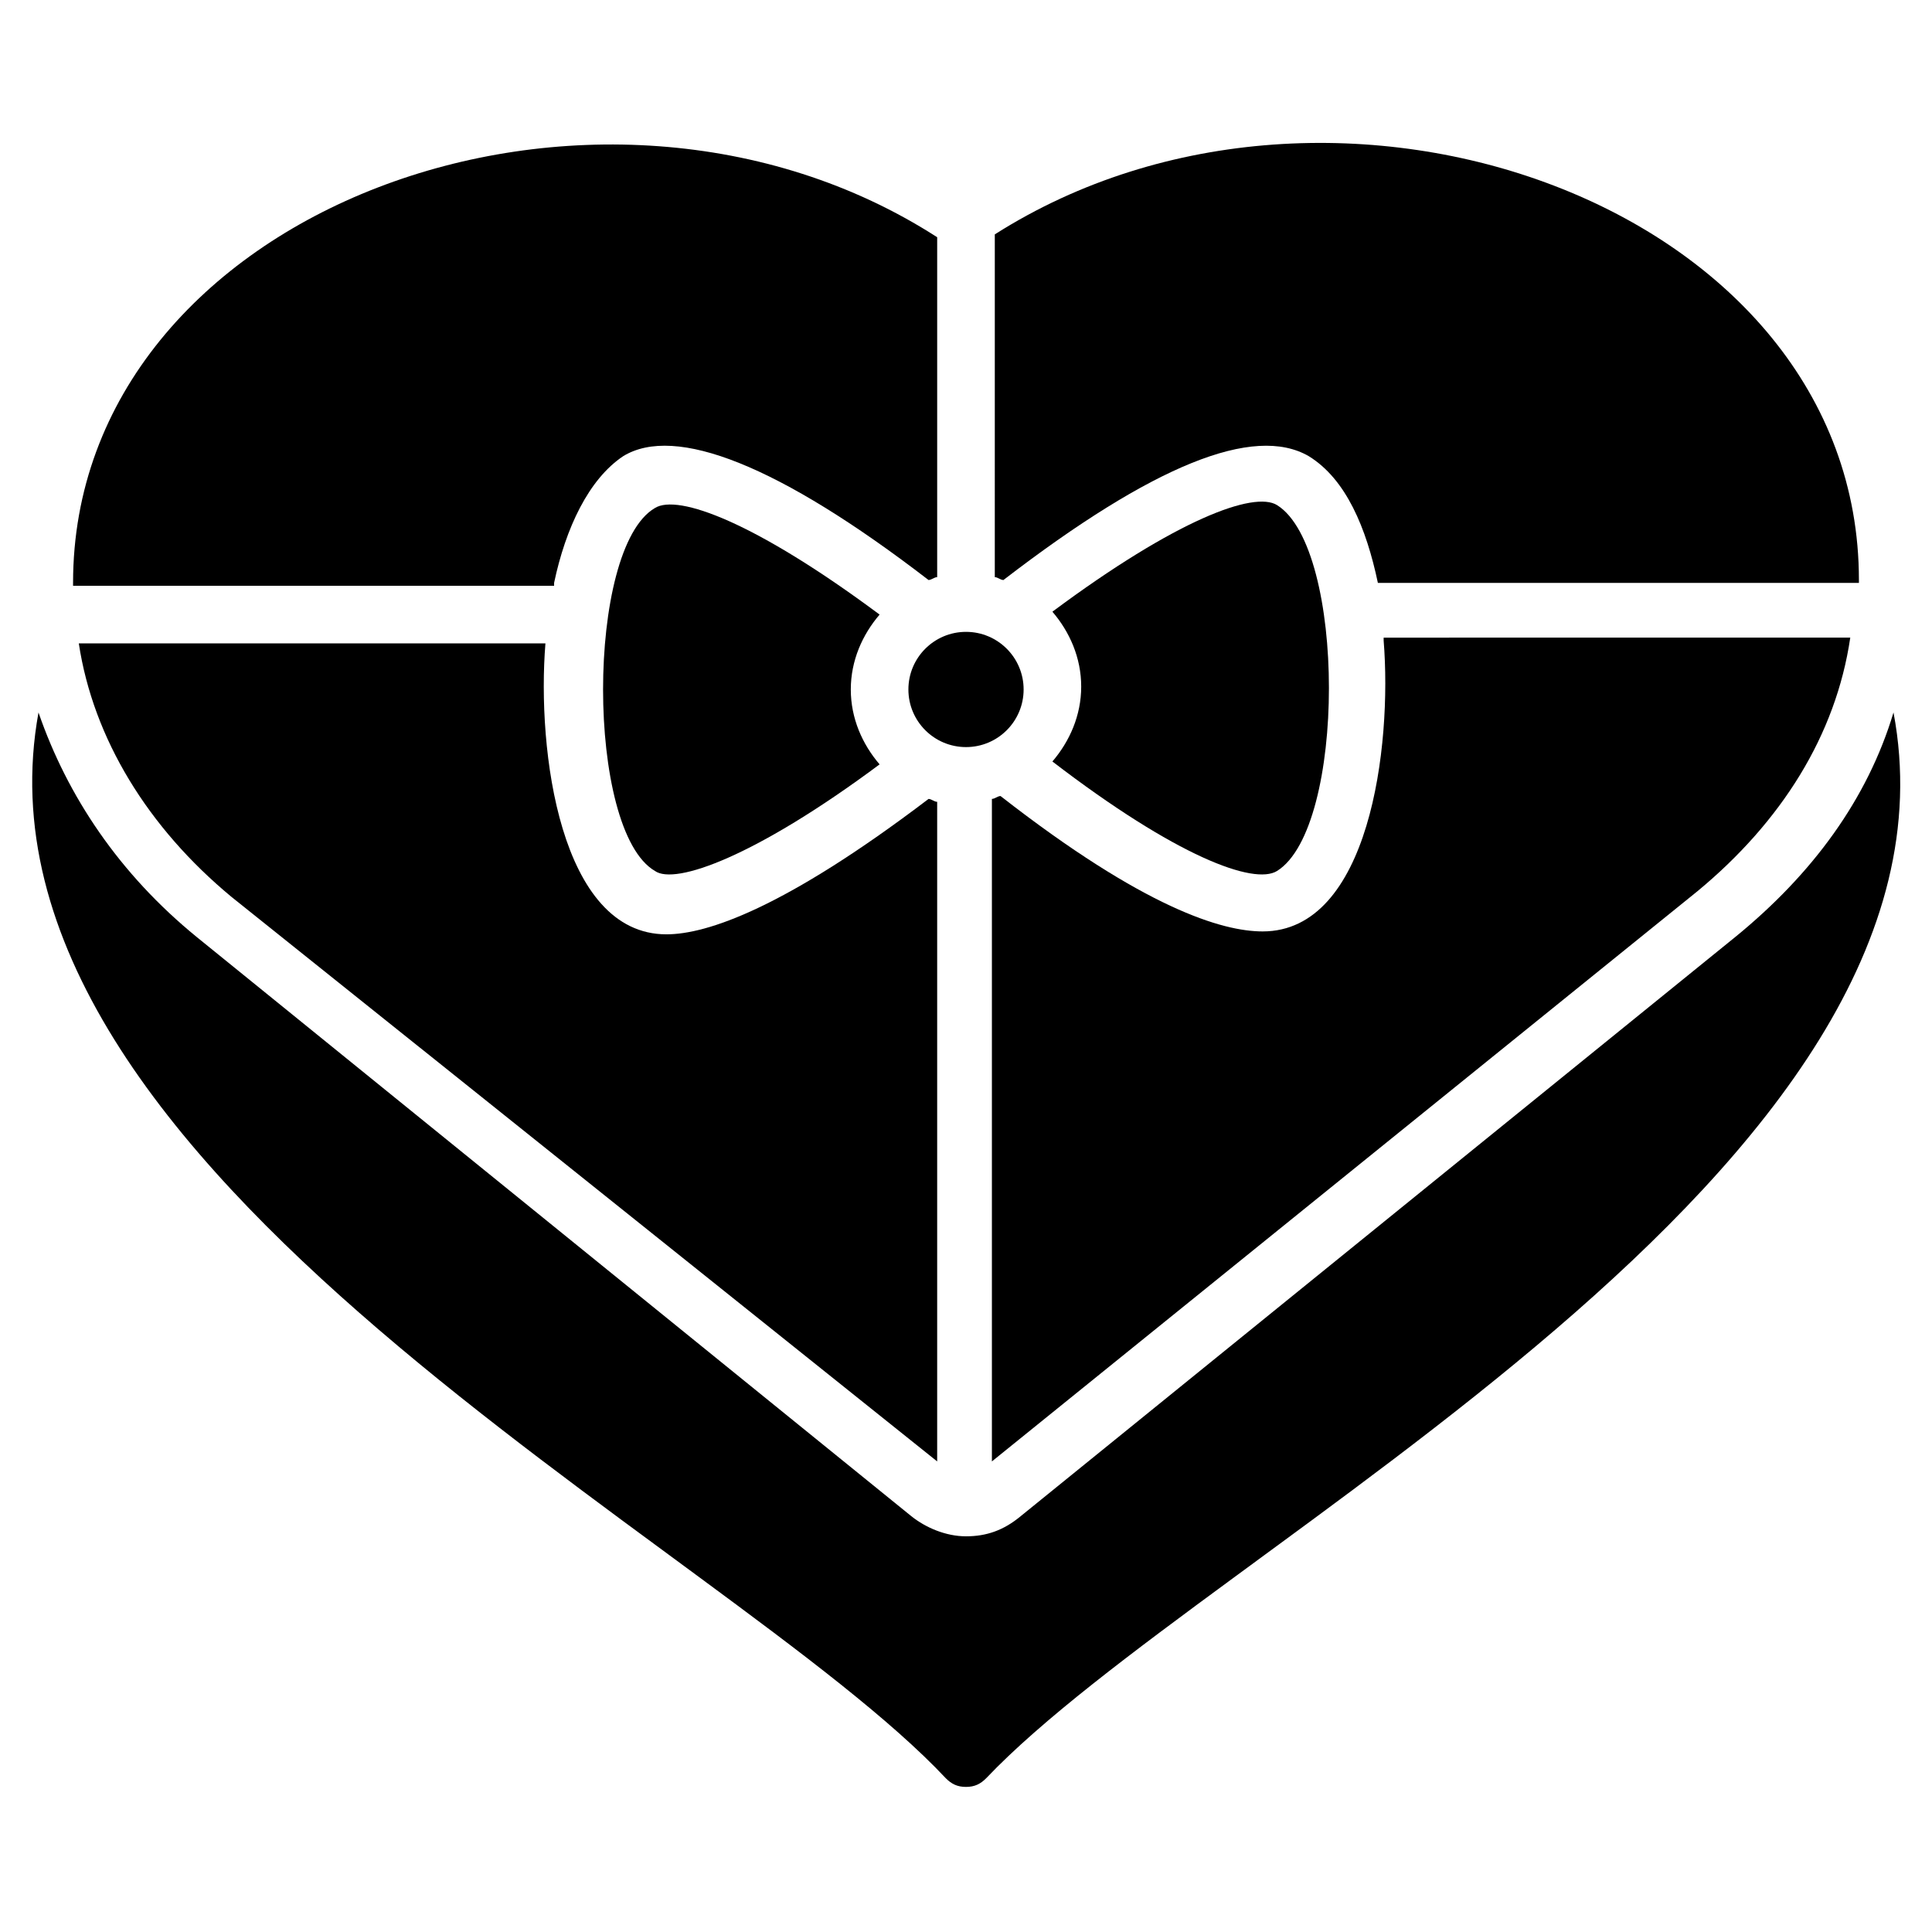
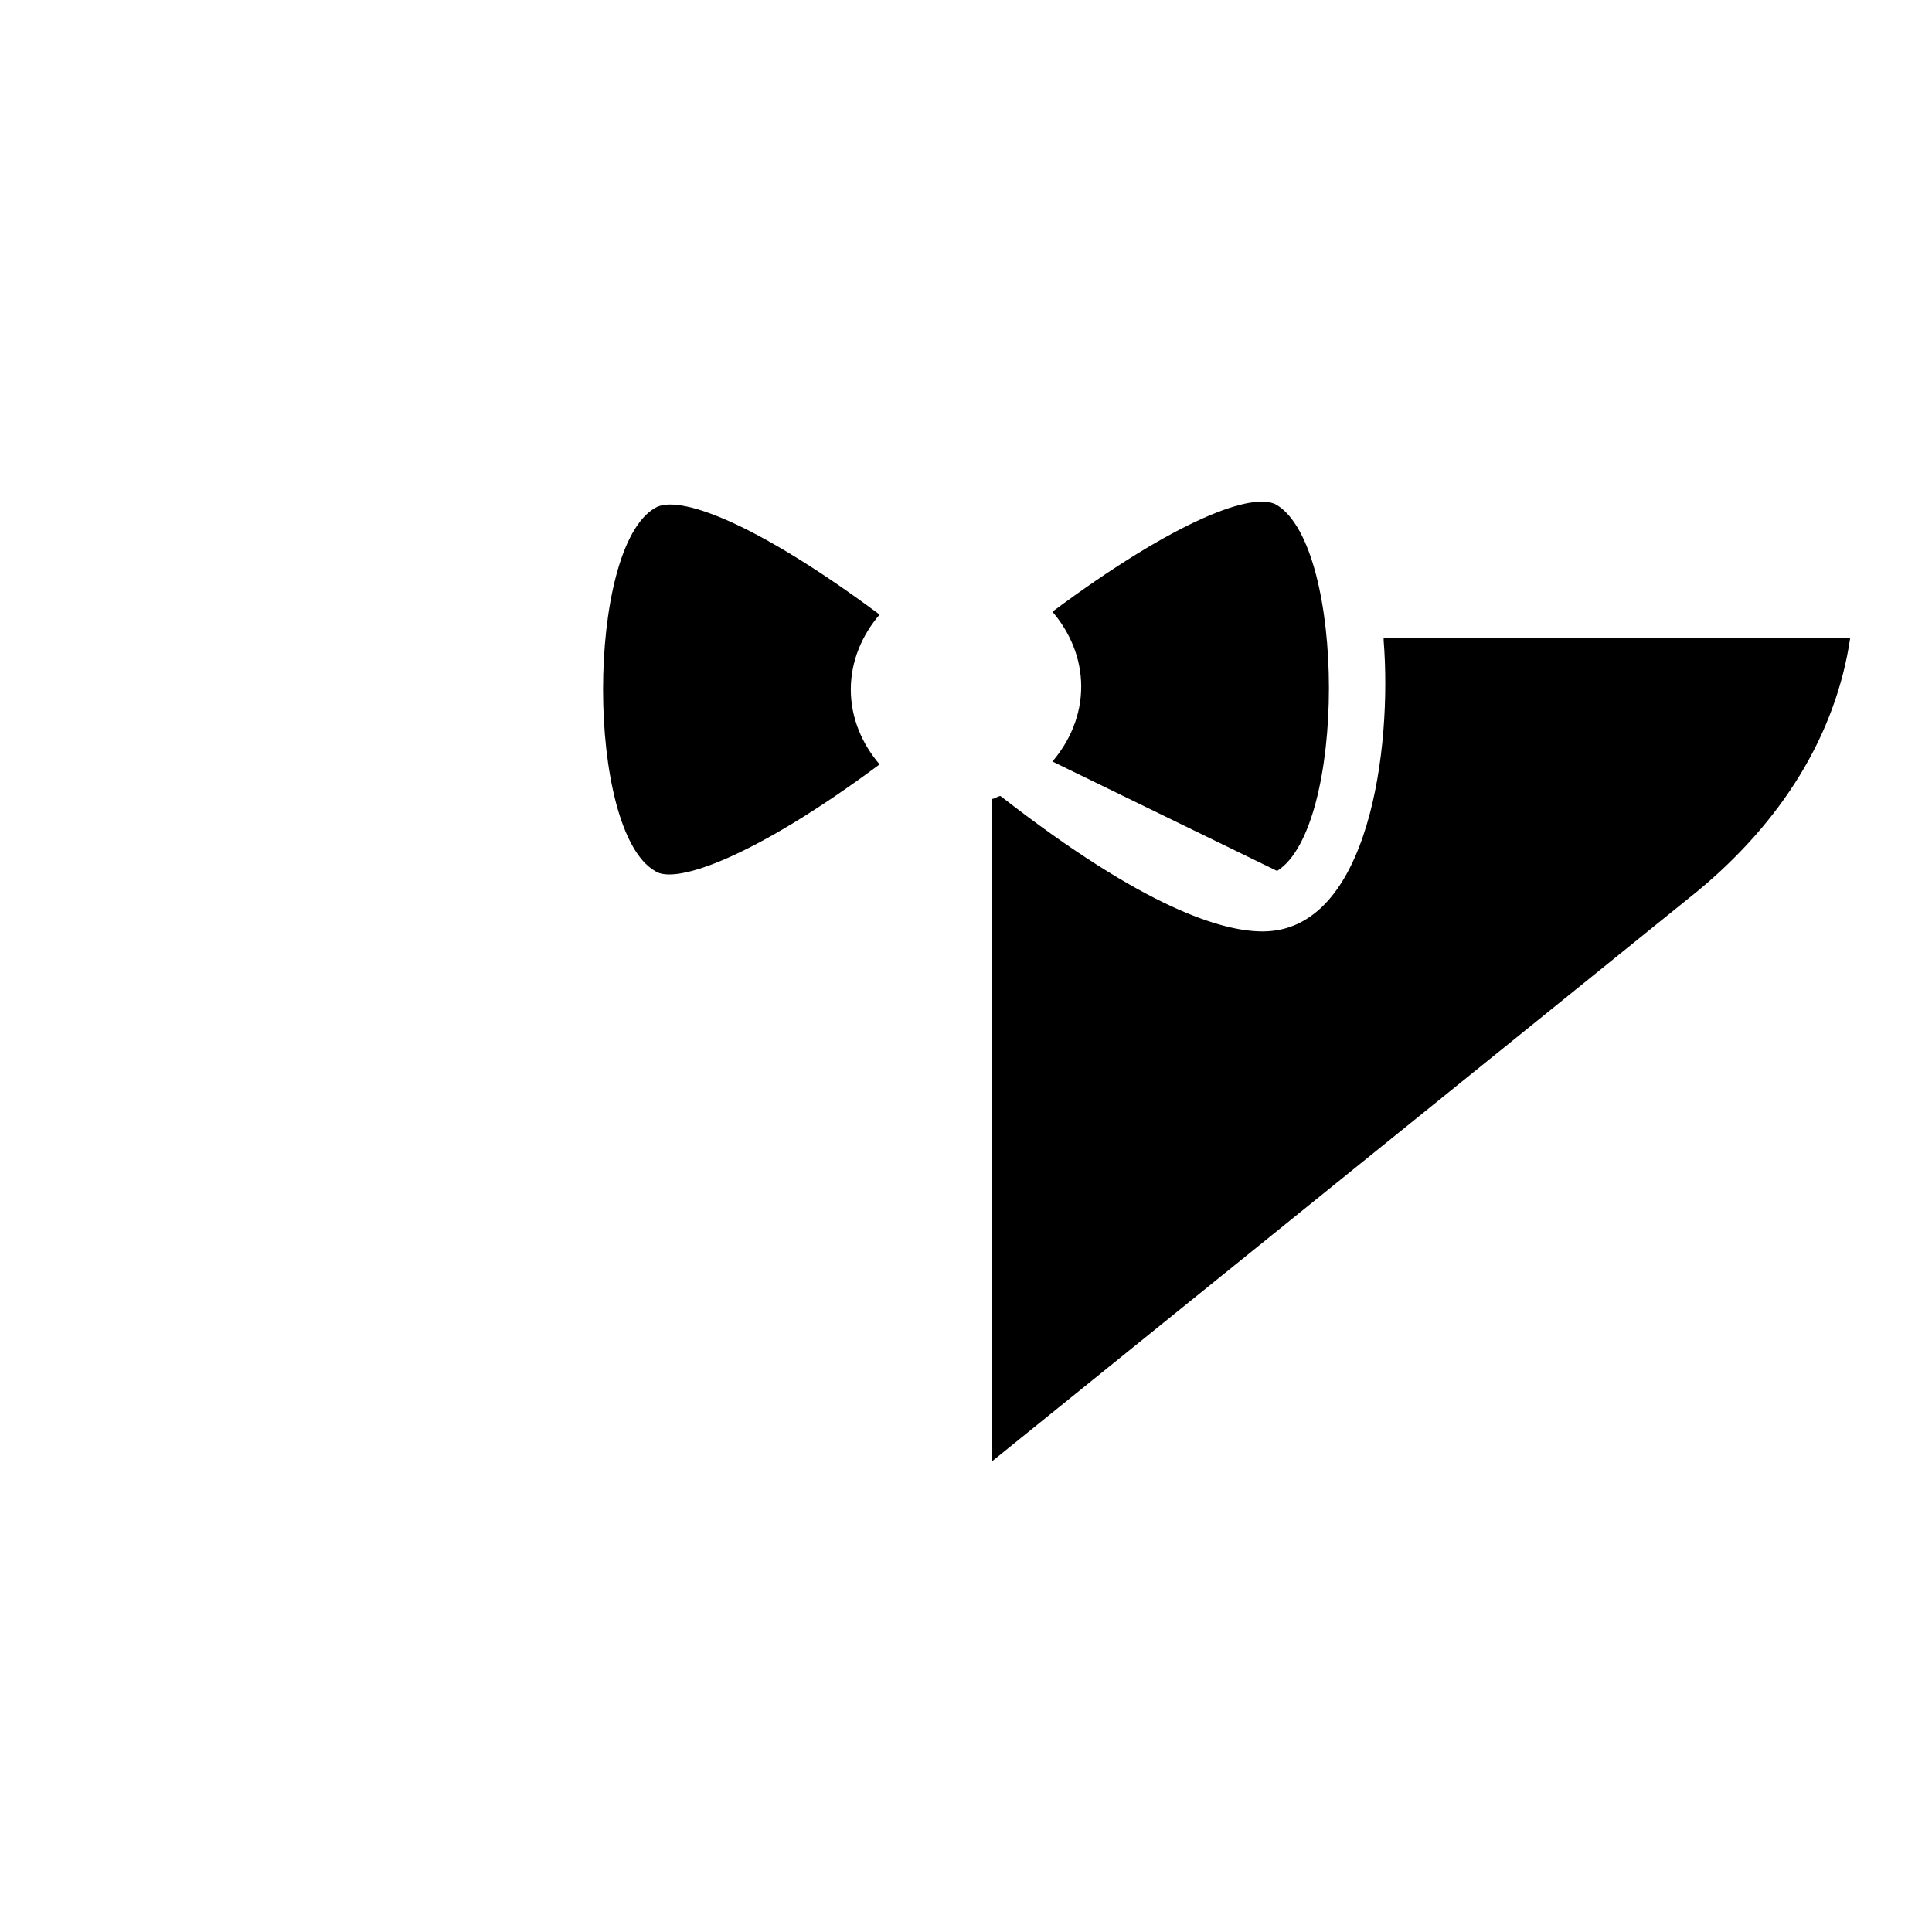
<svg xmlns="http://www.w3.org/2000/svg" fill="#000000" width="800px" height="800px" version="1.1" viewBox="144 144 512 512">
  <g>
-     <path d="m405.34 615.26c-1.527 1.527-3.055 2.289-5.344 2.289s-3.816-0.762-5.344-2.289c-58.016-61.832-262.59-161.07-240.45-282.44 7.633 22.137 21.375 42.746 41.984 59.543l189.31 153.43c3.816 3.055 9.16 5.344 14.504 5.344s9.922-1.527 14.504-5.344l189.31-153.44c20.609-16.793 35.113-36.641 41.984-59.543 22.898 121.38-181.68 220.61-240.45 282.44z" />
-     <path d="m415.27 326.72c0 8.43-6.836 15.266-15.266 15.266-8.434 0-15.27-6.836-15.27-15.266 0-8.434 6.836-15.27 15.27-15.27 8.43 0 15.266 6.836 15.266 15.27" />
    <path d="m317.56 374.81c5.344 3.816 26.719-3.816 59.543-28.242-4.582-5.344-7.633-12.215-7.633-19.848s3.055-14.504 7.633-19.848c-32.824-24.426-53.434-32.062-59.543-28.242-18.32 10.684-18.32 85.492 0 96.18z" />
-     <path d="m407.63 296.95c0.762 0 1.527 0.762 2.289 0.762 39.695-30.535 66.41-41.223 80.914-32.824 9.922 6.106 15.266 19.082 18.32 33.586l127.48 0.004v-0.762c0-99.234-138.93-148.85-229-91.602z" />
-     <path d="m392.36 356.49c-0.762 0-1.527-0.762-2.289-0.762-38.168 29.008-58.777 35.879-69.465 35.879-28.242 0-34.352-48.855-32.062-77.098l-123.66-0.004c3.816 25.191 18.32 48.855 40.457 67.176l187.02 149.61z" />
    <path d="m510.68 313.74c2.289 28.242-3.816 77.098-32.062 77.098-10.688 0-31.297-6.106-69.465-35.879-0.762 0-1.527 0.762-2.289 0.762v175.57l187.02-151.14c22.137-18.32 36.641-41.223 40.457-67.176l-123.66 0.008z" />
-     <path d="m482.44 374.81c18.32-11.449 18.32-85.496 0-96.945-6.106-3.816-26.719 3.816-59.543 28.242 4.582 5.344 7.633 12.215 7.633 19.848s-3.055 14.504-7.633 19.848c32.824 25.191 53.434 32.824 59.543 29.008z" />
-     <path d="m290.84 298.47c3.055-14.504 9.16-27.48 18.32-33.586 13.742-8.398 41.223 2.289 80.914 32.824 0.762 0 1.527-0.762 2.289-0.762v-90.078c-90.074-58.016-229-7.633-229 91.602v0.762l127.48 0.004z" />
+     <path d="m482.44 374.81c18.32-11.449 18.32-85.496 0-96.945-6.106-3.816-26.719 3.816-59.543 28.242 4.582 5.344 7.633 12.215 7.633 19.848s-3.055 14.504-7.633 19.848z" />
  </g>
</svg>